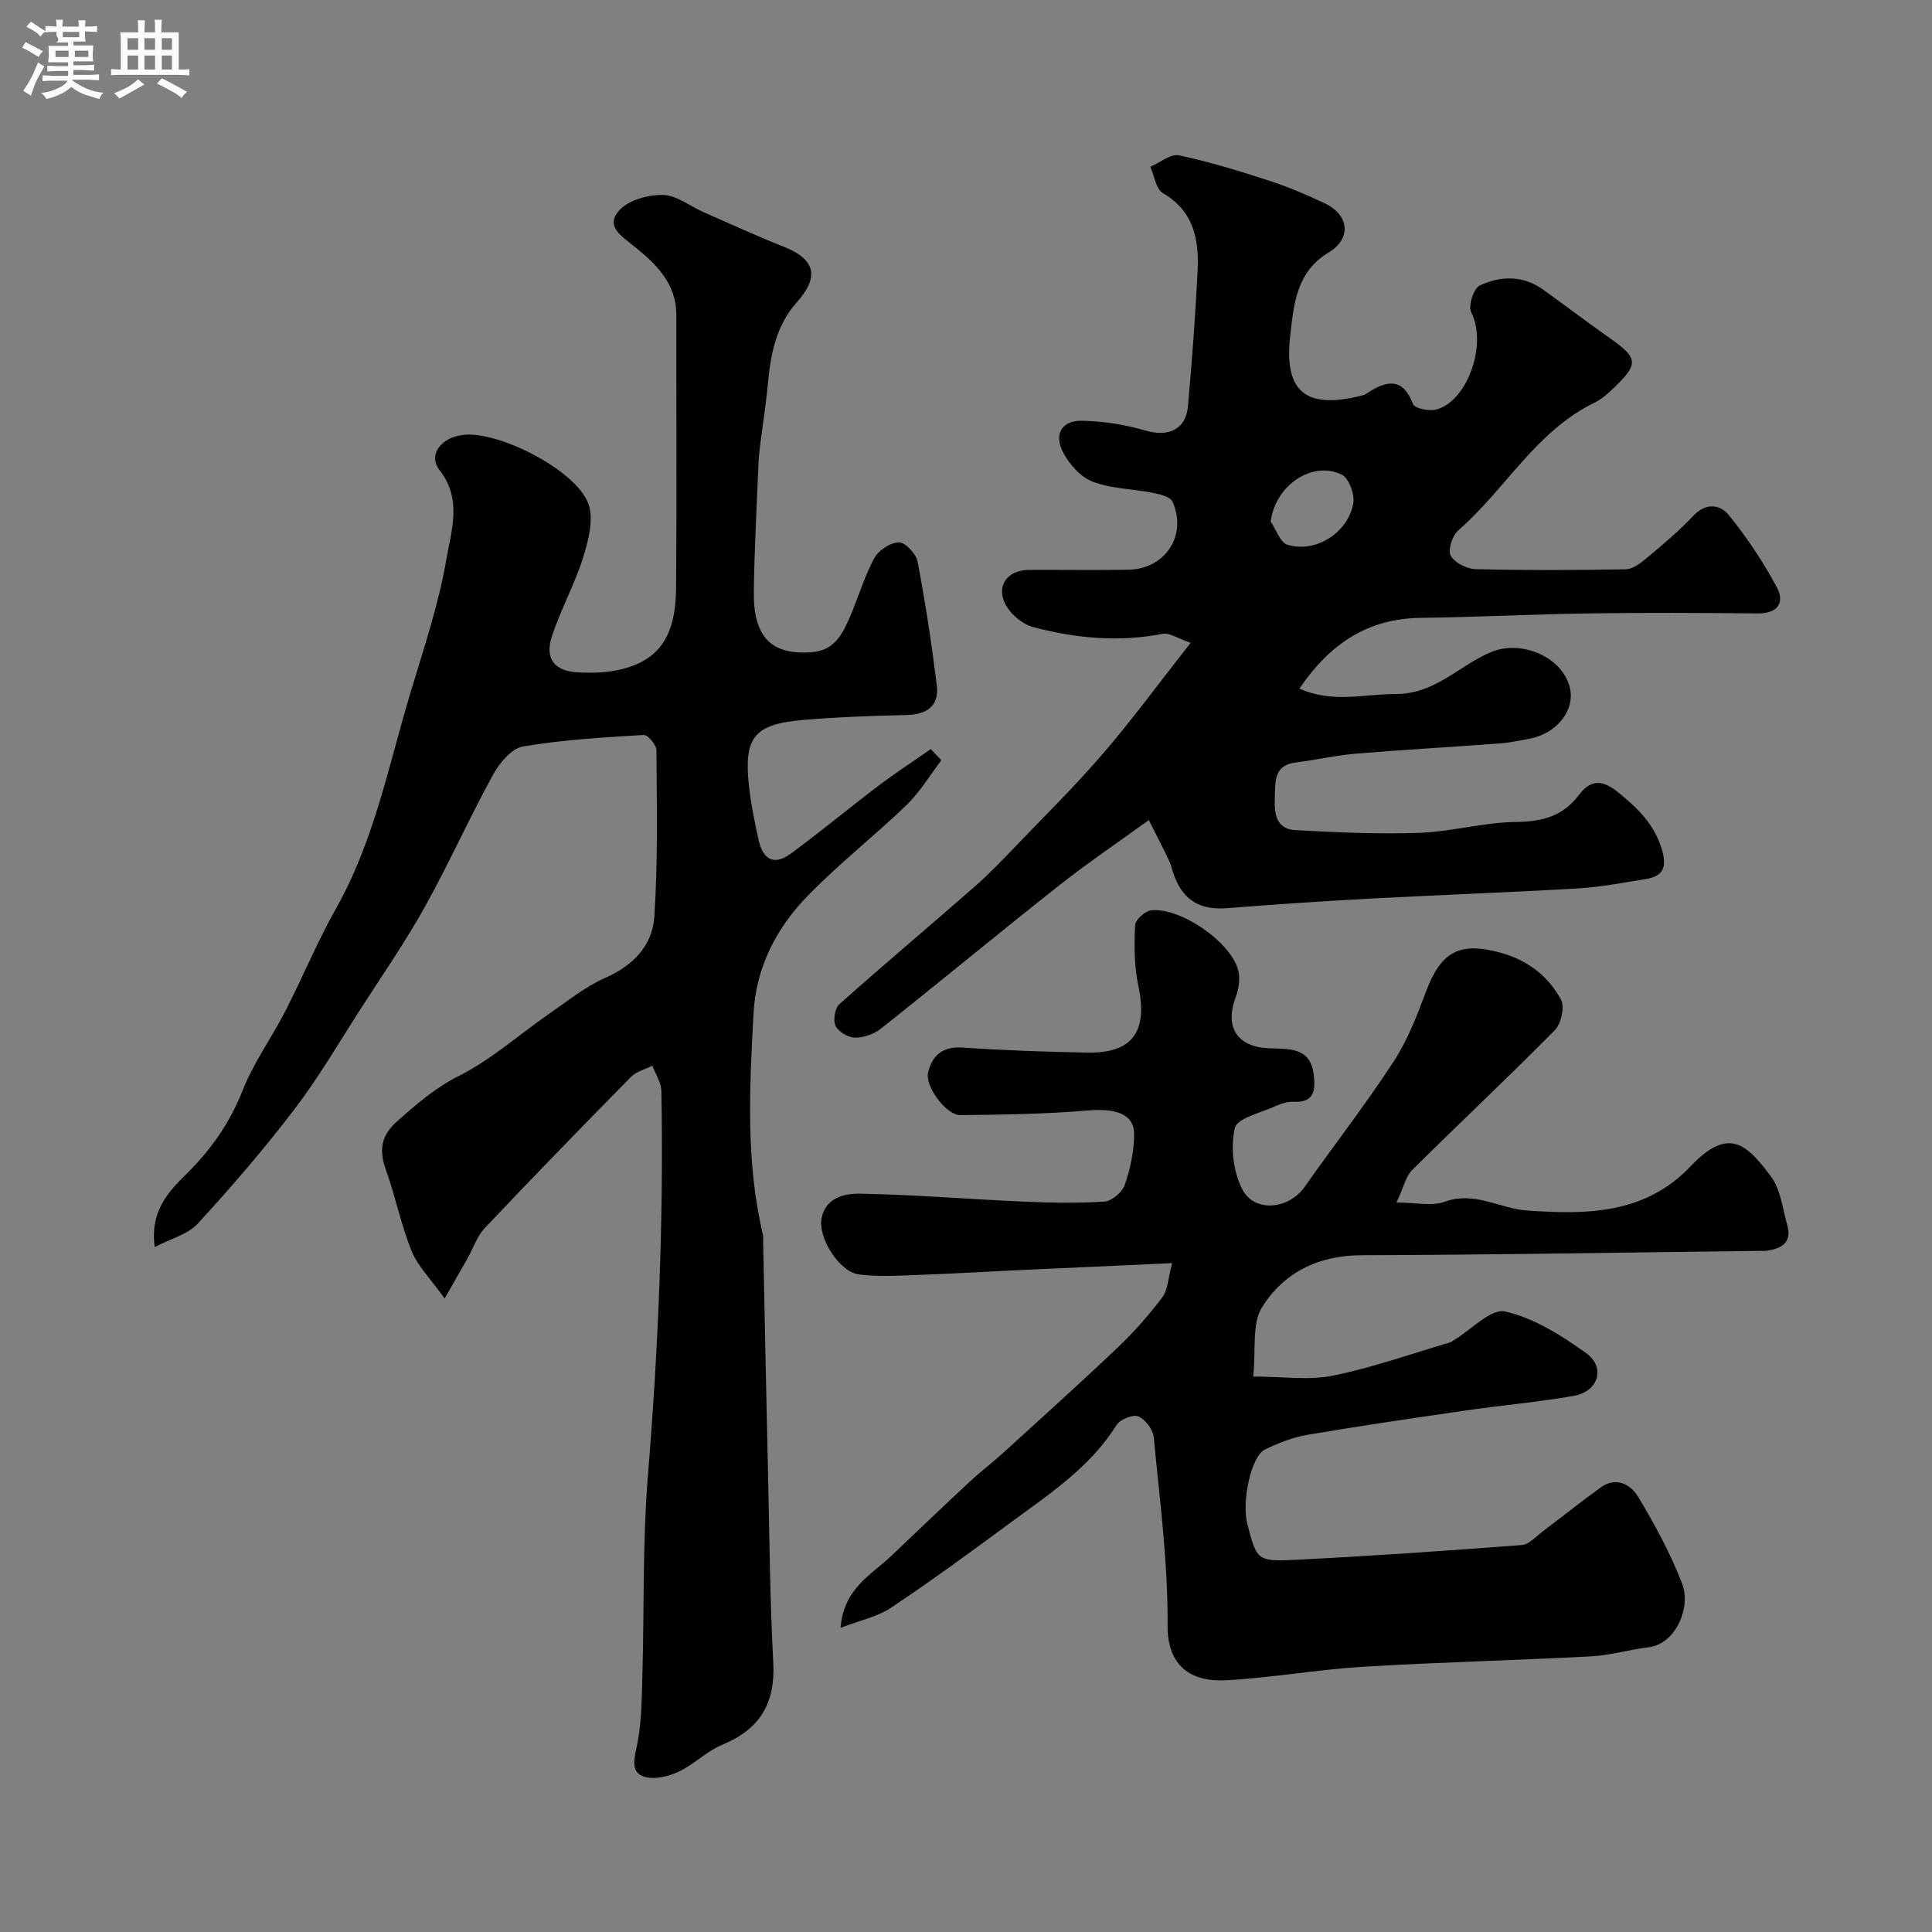
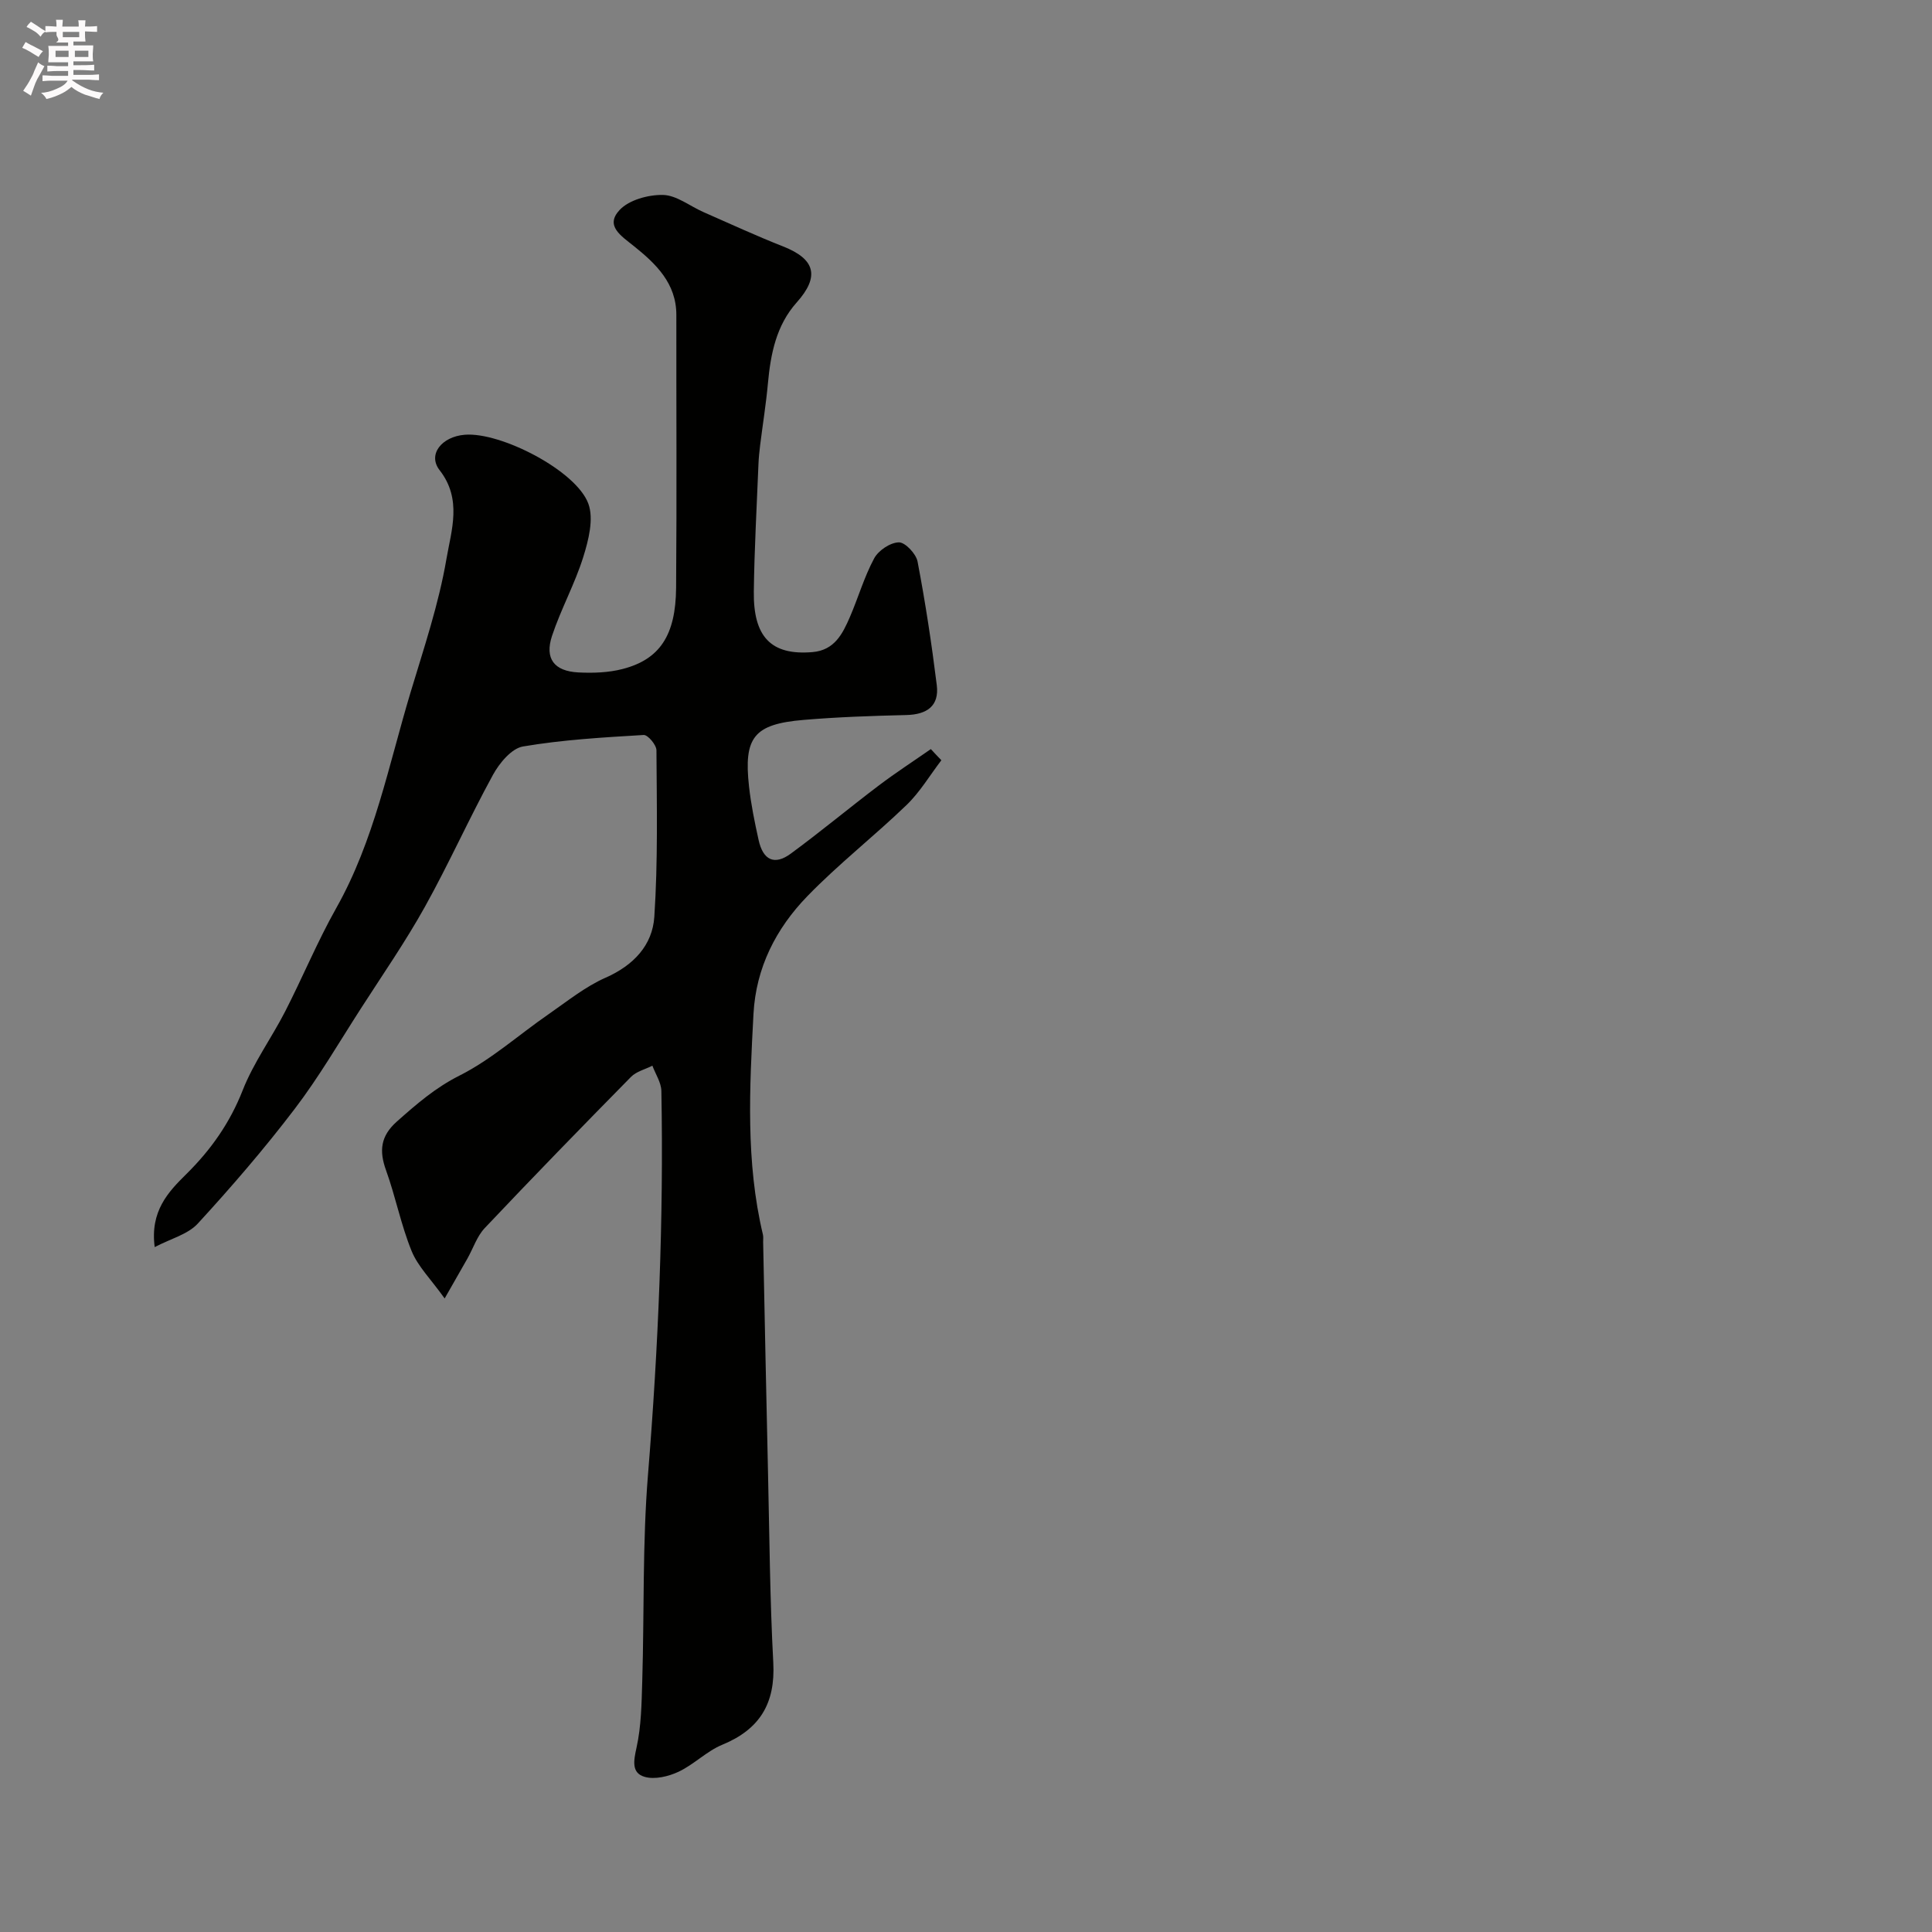
<svg xmlns="http://www.w3.org/2000/svg" enable-background="new 0 0 400 400" viewBox="0 0 400 400">
  <rect x="0" y="0" width="400" height="400" fill="#808080" stroke="none" />
  <path d="m6.8 9.5c.6.3 1.3.7 2.1 1.1-.4.4-.7.8-.9 1.2-.7-.4-1.3-.8-1.8-1.1s-1.1-.6-1.6-.8c.2-.4.5-.8.7-1.2.4.2.8.5 1.5.8zm.9 6.9c-.3.6-.5 1.1-.7 1.7s-.4 1.1-.6 1.7c-.6-.4-1.1-.7-1.6-1 .7-1 1.2-1.8 1.5-2.4.3-.5.6-1.1.8-1.7.3-.6.5-1.2.8-1.8.3.3.8.6 1.3.8-.7 1.3-1.2 2.2-1.5 2.7zm.1-11c.4.3 1 .7 1.7 1.1-.5.2-.8.6-1.1 1.1-.5-.6-1-1-1.4-1.2s-.9-.6-1.5-.8c.2-.4.5-.7.9-1.1.5.3.9.6 1.4.9zm10.5 13.1c1 .4 2 .6 3.1.7-.4.4-.7.8-.8 1.3-.9-.2-1.9-.6-3-.9-1-.4-2-.9-2.8-1.6-.5.4-1.1.9-1.9 1.3s-1.9.9-3.3 1.2c-.1-.3-.5-.8-1.1-1.3 1 0 2.1-.3 3.2-.8 1.2-.5 1.9-1 2.3-1.7h-3.2c-.4 0-1 0-2 .1v-1.2c1 0 1.7.1 2 .1h3.3v-1h-2.3c-.2 0-.9 0-2 .1v-1.2c1.2 0 1.9.1 2 .1h2.3v-.8h-4.1c0-.7.1-1.2.1-1.6 0-.5 0-1.1-.1-1.8h4.1v-.7h-2.5c1-.6.1-1.1.1-1.6v-.6h-.5c-.4 0-1 0-1.8.1v-1.3c1.2 0 1.9.1 2.1.1h.2c0-.3 0-.8-.1-1.4h1.4c0 .6-.1 1-.1 1.4h3.4c0-.4 0-.8-.1-1.3h1.5c0 .4-.1.9-.1 1.3.7 0 1.5 0 2.5-.1v1.2c-1 0-1.8-.1-2.5-.1v.6c0 .3 0 .8.1 1.5h-2.5v.8h4.1c0 .7-.1 1.3-.1 1.8s0 1 .1 1.5h-4.1v.8h1.4c.8 0 1.8 0 2.9-.1v1.2c-1 0-1.9-.1-2.8-.1h-1.5v1h3.2c.3 0 1 0 2.1-.1v1.2c-1.1 0-1.8-.1-2.1-.1h-3.4l-.1.1c1.4 1 2.4 1.5 3.4 1.9zm-4.1-6.7v-1.3h-2.7v1.3zm2.2-4.1v-1.1h-3.4v1.1zm1.9 4.1v-1.3h-2.8v1.3z" fill="#fcfafa" />
-   <path d="m37 6.7v2.3 5.4c1 0 1.8 0 2.2-.1v1.3c-.6 0-1.5-.1-2.5-.1h-11.9c-.7 0-1.3 0-1.8.1v-1.3c.5 0 1.1.1 2 .1v-5.2c0-1 0-1.8-.1-2.5h3.7c0-1.3 0-2.1-.1-2.5h1.5c0 .4-.1 1.3-.1 2.5h2.2c0-1.2 0-2.1-.1-2.6h1.5c0 .4-.1 1.3-.1 2.6zm-12.3 13.7c-.3-.4-.7-.8-1.1-1.1 1.1-.4 2.1-.9 2.9-1.3.8-.5 1.5-1 2.1-1.6.4.4.9.8 1.3 1.1-2.5 1.4-4.2 2.4-5.2 2.9zm3.9-10.1v-2.4h-2.2v2.4zm0 4.1v-2.9h-2.2v2.9zm3.5-4.1v-2.4h-2.2v2.4zm0 4.1v-2.9h-2.2v2.9zm.4 2.9 1-1.1c.6.3 1.4.7 2.5 1.3s2 1.1 2.7 1.5c-.4.4-.8.8-1.1 1.3-.8-.8-2.5-1.7-5.1-3zm3.1-7v-2.4h-2.1v2.4zm0 4.1v-2.9h-2.1v2.9z" fill="#fcfafa" />
  <g fill="#010100">
    <path d="m194.9 157.4c-2.38 3.11-4.42 6.58-7.21 9.27-6.7 6.46-14.1 12.23-20.56 18.9s-10.62 14.77-11.13 24.36c-.81 15.3-1.64 30.59 1.96 45.7.11.47.03 1 .04 1.5.33 15.93.64 31.87 1.01 47.8.3 13.1.39 26.22 1.09 39.3.45 8.43-2.78 13.8-10.56 17-3.23 1.33-5.86 4.09-9.05 5.59-2.09.98-4.92 1.66-7.01 1.06-2.74-.78-2.32-3.26-1.7-6.02.99-4.46 1.05-9.15 1.19-13.76.43-14.26.03-28.59 1.19-42.79 2.15-26.45 3.26-52.9 2.77-79.42-.03-1.76-1.21-3.5-1.86-5.25-1.5.76-3.33 1.19-4.44 2.33-10.19 10.35-20.31 20.75-30.28 31.3-1.6 1.7-2.38 4.17-3.56 6.27-1.25 2.22-2.53 4.43-4.73 8.29-2.87-4.02-5.55-6.64-6.84-9.82-2.2-5.39-3.31-11.21-5.29-16.7-1.46-4.04-1.16-7.09 2.24-10.11 4.05-3.59 7.93-6.98 12.96-9.51 6.6-3.32 12.28-8.45 18.42-12.69 3.86-2.67 7.59-5.71 11.83-7.58 5.79-2.55 9.7-6.72 10.09-12.6.76-11.46.51-22.99.44-34.49-.01-1.11-1.79-3.22-2.65-3.16-8.35.5-16.75.98-24.98 2.38-2.37.4-4.88 3.43-6.21 5.86-4.92 8.98-9.11 18.37-14.09 27.32-4.03 7.24-8.78 14.1-13.27 21.08-4.5 6.99-8.7 14.23-13.73 20.82-6.26 8.22-13.04 16.09-20.03 23.7-2.07 2.25-5.62 3.13-8.92 4.87-.99-7.45 2.82-11.44 6.53-15.1 5.12-5.06 9.03-10.61 11.69-17.38 2.24-5.7 5.96-10.8 8.78-16.29 3.63-7.08 6.68-14.49 10.58-21.41 7.87-13.96 10.84-29.54 15.37-44.6 2.76-9.18 5.86-18.35 7.46-27.75 1.01-5.88 3.27-12.32-1.42-18.32-2.53-3.23.4-6.95 5.21-7.34 7.42-.61 23.07 7.42 25.58 14.27 1.16 3.16.04 7.55-1.06 11.07-1.74 5.56-4.62 10.76-6.46 16.3-1.56 4.71.44 7.31 5.45 7.57 3.04.15 6.23.05 9.16-.71 7.68-1.98 11-6.95 11.08-16.81.15-18.83.03-37.66.05-56.49.01-6.55-4.24-10.6-8.72-14.2-2.73-2.2-6.09-4.24-3.04-7.52 1.95-2.1 5.95-3.19 8.99-3.13 2.81.06 5.56 2.31 8.36 3.54 5.49 2.41 10.94 4.93 16.51 7.12 6.71 2.64 7.6 6.25 2.81 11.61-4.22 4.72-5.39 10.63-5.95 16.74-.39 4.28-1.08 8.53-1.61 12.79-.16 1.31-.3 2.63-.35 3.95-.35 8.79-.85 17.57-.96 26.36-.12 9.28 3.48 13.28 12.15 12.54 4.56-.39 6.23-3.78 7.74-7.26 1.74-4.03 2.96-8.31 5.03-12.15.88-1.64 3.33-3.28 5.11-3.31 1.31-.03 3.56 2.37 3.87 3.97 1.62 8.48 2.92 17.03 3.98 25.59.54 4.33-2.06 6.09-6.3 6.19-7.1.17-14.21.41-21.28 1.01-10.28.87-12.43 3.58-11.29 13.8.41 3.71 1.17 7.4 1.98 11.06.92 4.18 3.28 5.3 6.63 2.85 6.2-4.55 12.11-9.48 18.24-14.12 3.5-2.65 7.19-5.04 10.79-7.55.7.77 1.44 1.54 2.18 2.31z" />
-     <path d="m259.46 285c6.1 0 11.49.83 16.51-.19 8.19-1.65 16.14-4.5 24.19-6.86.31-.09.58-.32.86-.49 3.57-2.14 7.67-6.6 10.61-5.93 5.95 1.34 11.64 4.95 16.74 8.6 4.13 2.96 2.57 7.97-2.53 8.87-7.39 1.29-14.89 1.94-22.32 3.02-10.99 1.59-21.98 3.2-32.93 5.06-2.99.51-5.93 1.71-8.7 3.03-2.84 1.35-4.86 10.75-3.64 15.43 1.95 7.46 1.97 7.79 9.94 7.4 15.64-.77 31.27-1.87 46.89-3.06 1.52-.12 2.95-1.79 4.35-2.84 4.02-3.02 7.94-6.17 12.02-9.11 3.17-2.28 6.19-.55 7.68 1.92 3.47 5.78 6.75 11.79 9.15 18.07 1.88 4.92-1.39 12.43-6.86 13.11-4.03.5-8 1.68-12.04 1.9-15.69.84-31.41 1.2-47.09 2.15-9.49.58-18.91 2.27-28.39 2.8-7.31.41-12.24-2.92-12.17-11.44.1-12.96-1.63-25.94-2.86-38.89-.15-1.59-1.75-3.7-3.2-4.3-1.11-.46-3.78.62-4.51 1.79-5.49 8.81-13.95 14.3-21.99 20.24-8.14 6.01-16.31 11.99-24.72 17.6-2.81 1.87-6.39 2.59-10.42 4.15.65-8.19 6.33-10.93 10.43-14.83 5.45-5.19 10.89-10.38 16.4-15.51 2.16-2.02 4.54-3.8 6.73-5.79 7.99-7.28 16.04-14.51 23.87-21.96 3.34-3.17 6.42-6.68 9.19-10.36 1.16-1.54 1.18-3.93 2.03-7.06-10.93.49-20.99.94-31.04 1.41-7.1.33-14.2.77-21.3 1.02-4.18.15-8.42.44-12.54-.1-4.07-.53-8.52-7.69-7.7-11.67.89-4.31 4.85-5.09 7.98-5.04 11.22.2 22.42 1.14 33.63 1.63 5.65.25 11.33.37 16.96 0 1.51-.1 3.66-1.92 4.18-3.41 1.15-3.33 1.95-6.95 1.96-10.46.02-4.29-3.76-5.49-9.73-4.98-8.73.75-17.52.86-26.29.95-2.87.03-7.31-5.95-6.64-8.8.84-3.56 3.02-5.47 7.16-5.18 8.58.58 17.19.88 25.8 1.04 9.45.17 12.59-4.4 10.55-13.95-.86-4.02-.84-8.29-.65-12.42.05-1.12 2.05-2.94 3.31-3.08 6.02-.7 16.54 6.56 18.04 12.4.44 1.71.12 3.86-.52 5.56-2.34 6.24.3 10.3 6.82 10.59 3.94.18 8.69-.38 9.34 5.51.34 3.04.19 5.81-4.15 5.57-1.24-.07-2.6.36-3.76.9-3 1.38-7.95 2.47-8.43 4.53-.92 3.96-.34 9.05 1.54 12.68 2.54 4.93 9.63 4.16 12.9-.48 6.12-8.67 12.63-17.07 18.43-25.95 2.88-4.41 4.84-9.49 6.7-14.47 3.11-8.32 6.97-10.45 15.62-8.02 5.47 1.53 9.74 4.83 12.34 9.68.81 1.51.02 5-1.31 6.34-9.68 9.8-19.74 19.23-29.53 28.94-1.27 1.26-1.68 3.4-3.22 6.71 4.05 0 7.33.8 9.97-.16 6.18-2.26 11.39 1.42 17.09 1.82 12.38.86 24.44.76 33.86-9.19 7.93-8.37 11.69-4.38 16.58 2.09 2.02 2.68 2.41 6.63 3.39 10.04 1.07 3.71-1.18 4.95-4.31 5.39-.33.05-.67.01-1 .01-27.6.33-55.2.83-82.8.91-9.02.03-16.15 3.6-20.64 10.81-2.1 3.38-1.21 8.57-1.81 14.31z" />
-     <path d="m269.03 142.56c6.84 3.09 13.43 1.12 20.02 1.12 8.17.01 13.13-6.01 19.78-8.72 6.13-2.5 14.43.97 16.13 7.17 1.3 4.73-2.49 9.71-8.29 10.81-2.08.4-4.18.83-6.28.99-9.86.73-19.73 1.28-29.58 2.1-4.21.35-8.36 1.31-12.56 1.84-4.47.57-4.18 3.75-4.31 7.02-.13 3.44.11 6.74 4.29 6.98 8.54.47 17.12.86 25.66.56 6.67-.24 13.3-2.18 19.96-2.25 5.42-.06 9.71-1.17 13.01-5.54 2.31-3.06 4.62-3.4 7.89-.8 4.22 3.35 7.83 6.81 9.38 12.22.98 3.42.21 5.36-3.29 5.92-4.67.75-9.35 1.67-14.06 1.95-14.19.84-28.4 1.33-42.6 2.09-10.04.54-20.07 1.21-30.09 2-5.56.44-9.01-1.5-11-6.74-.4-1.06-.62-2.2-1.1-3.22-1.11-2.36-2.33-4.67-4.14-8.27-6.44 4.67-12.74 8.92-18.68 13.61-12.35 9.76-24.47 19.8-36.8 29.58-1.42 1.13-3.57 1.87-5.36 1.85-1.41-.02-3.42-1.2-4.01-2.42-.55-1.15-.16-3.66.78-4.5 9.2-8.21 18.65-16.14 27.93-24.27 3.05-2.67 5.87-5.63 8.69-8.56 6.09-6.34 12.35-12.52 18.07-19.18 6.04-7.03 11.54-14.54 18.04-22.81-2.75-.94-4.41-2.14-5.78-1.87-9.08 1.79-18.01.93-26.8-1.38-2.13-.56-4.45-2.46-5.58-4.39-2.31-3.97.09-7.44 4.7-7.46 6.83-.03 13.67.07 20.5-.03 7.69-.11 12.33-7.1 9.2-14.1-.46-1.03-2.61-1.54-4.07-1.83-4.15-.82-8.57-.82-12.44-2.3-2.51-.96-4.89-3.63-6.17-6.13-1.93-3.77-.15-6.6 3.98-6.49 4.35.11 8.81.76 12.97 2 4.78 1.43 8.49-.11 8.93-4.97.83-9.34 1.54-18.69 2-28.06.32-6.44-.76-12.36-7.19-16.1-1.43-.83-1.76-3.58-2.59-5.45 1.99-.85 4.19-2.73 5.93-2.37 6.34 1.34 12.58 3.27 18.76 5.28 3.86 1.25 7.62 2.88 11.3 4.6 5.24 2.45 5.73 7.36.85 10.28-6.61 3.97-7.13 10.69-7.87 17.02-1.39 11.9 3.26 15.54 15.04 12.49.46-.12.87-.44 1.28-.69 3.94-2.49 7.08-2.79 9.09 2.52.33.89 3.21 1.48 4.68 1.15 6.32-1.43 10.86-13.23 7.35-20.19-.65-1.29.53-4.92 1.79-5.51 4.27-2.01 8.9-2.15 13.05.81 4.65 3.32 9.19 6.8 13.87 10.08 5.81 4.08 6.01 5.28 1.07 10.09-1.28 1.25-2.68 2.52-4.26 3.29-12.13 5.9-18.46 17.98-28.19 26.44-1.23 1.07-2.19 4.08-1.55 5.23.82 1.48 3.37 2.75 5.2 2.79 10.33.26 20.66.21 30.99.03 1.4-.02 2.97-1.14 4.14-2.13 3.41-2.86 6.87-5.72 9.91-8.96 2.64-2.81 5.59-2.29 7.32-.15 3.76 4.64 7.14 9.7 9.96 14.97 1.68 3.14.2 5.44-3.95 5.4-11.66-.11-23.33-.17-34.99 0-11.64.17-23.26.78-34.9.92-10.97.18-18.74 5.42-25.01 14.64zm-5.95-34.57c1.14 1.66 1.96 4.32 3.47 4.79 5.79 1.8 12.59-2.46 13.63-8.59.32-1.86-.92-5.24-2.4-5.94-6.2-2.95-13.77 2.31-14.7 9.74z" />
  </g>
</svg>